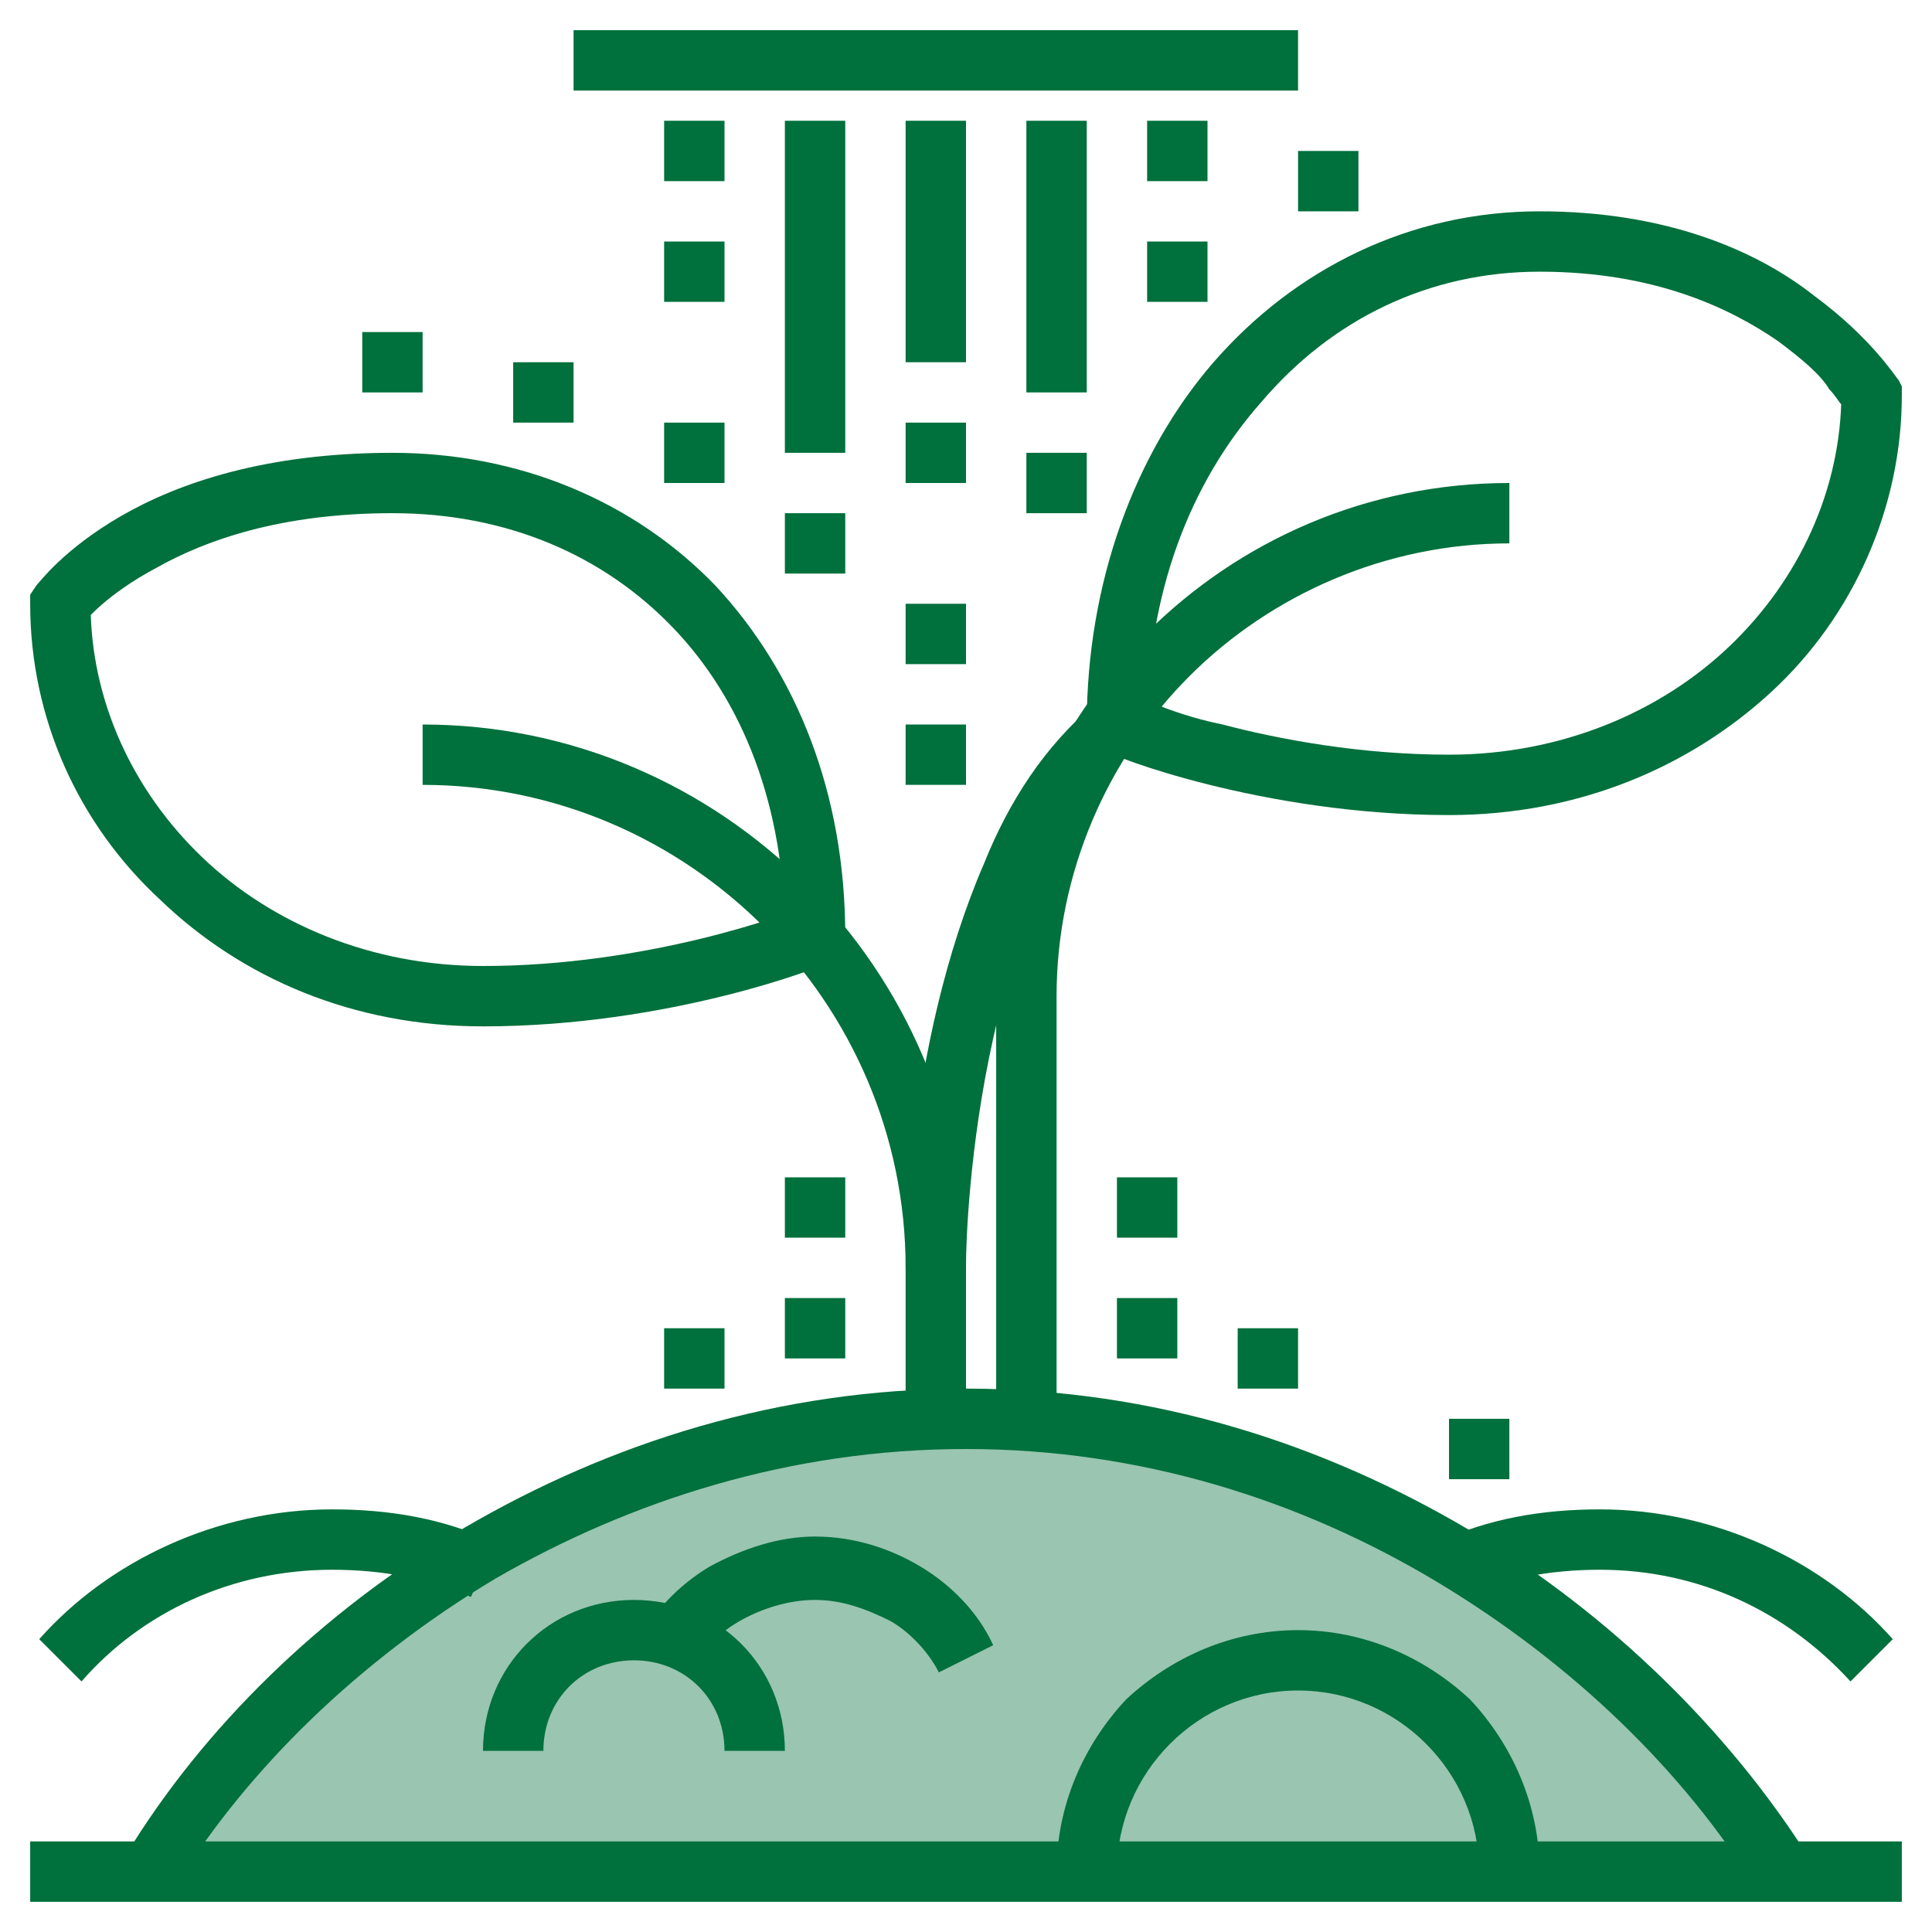
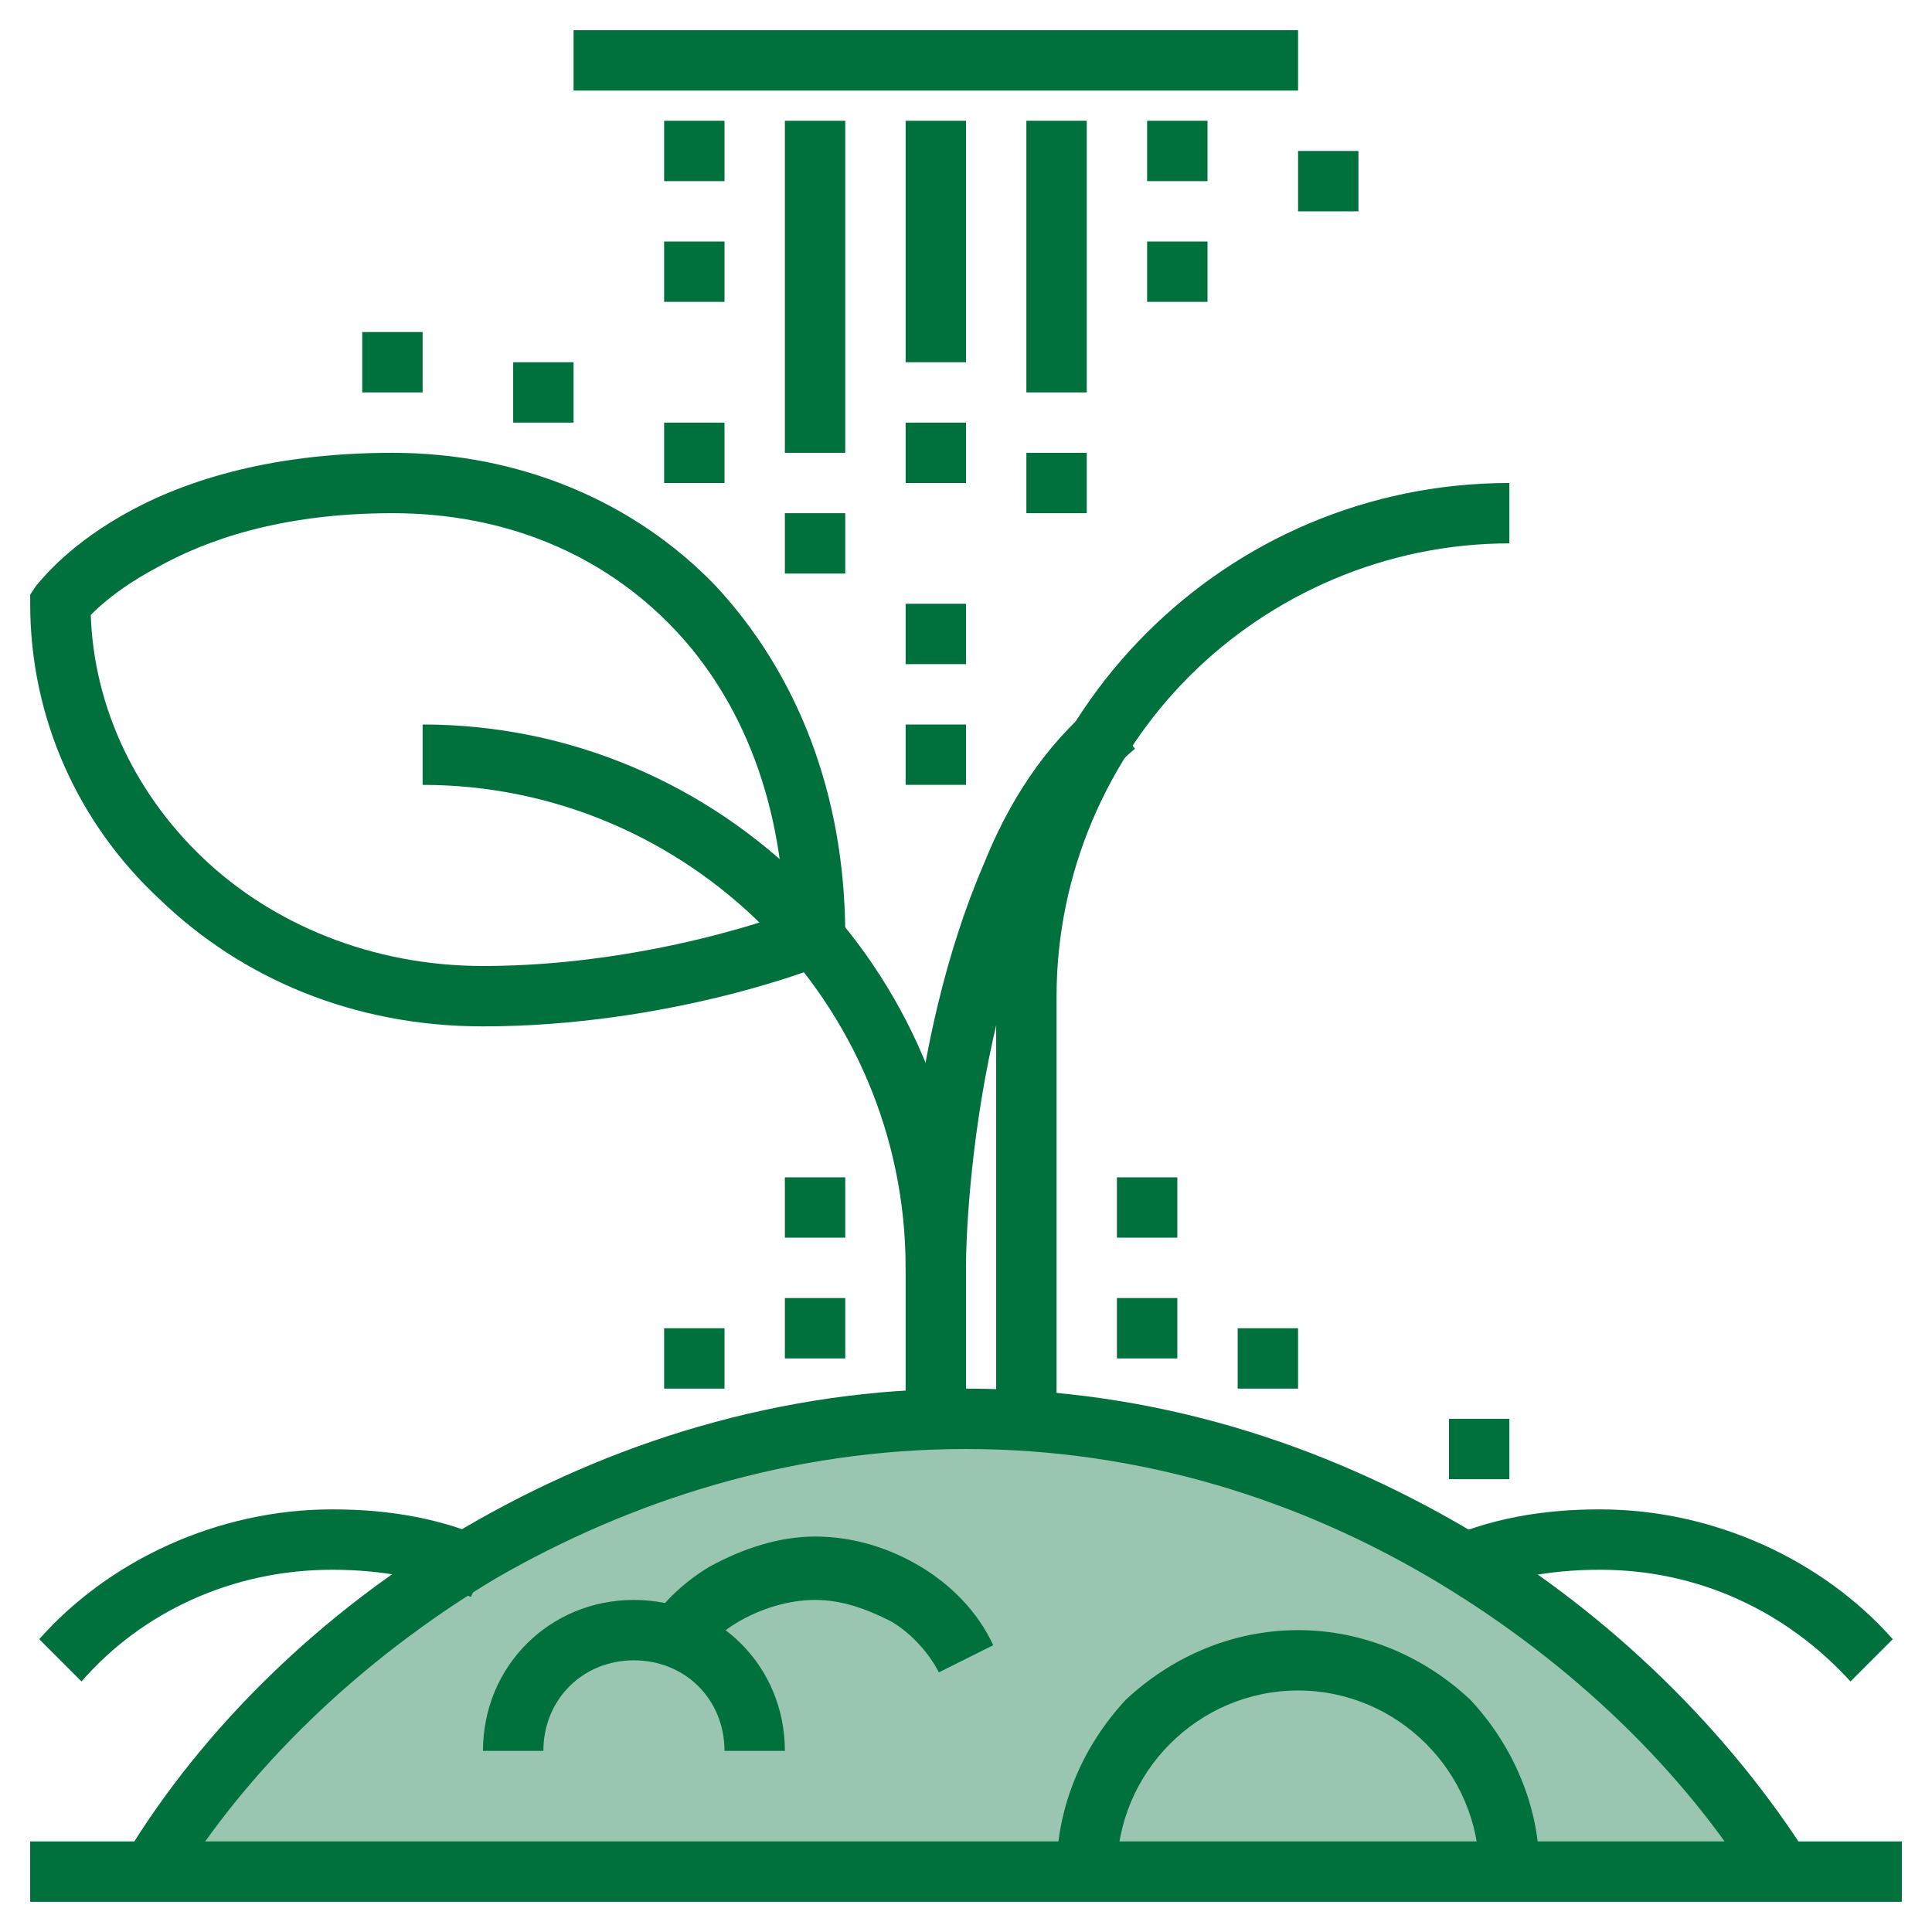
<svg xmlns="http://www.w3.org/2000/svg" width="180" height="180" viewBox="0 0 180 180" fill="none">
  <path opacity="0.4" d="M90 132.188C56.531 132.188 28.125 151.876 14.062 174.376H165.938C151.876 151.876 123.468 132.188 90 132.188Z" fill="#00703C" />
  <path d="M16.311 175.782C23.061 164.812 33.468 154.688 46.124 147.094C58.78 139.782 73.686 135 89.999 135C106.312 135 121.218 139.782 133.874 147.375C146.53 154.968 156.937 165.094 163.687 176.062L168.468 172.968C161.155 161.438 150.187 150.468 136.968 142.594C123.187 134.438 107.437 129.375 89.999 129.375C72.561 129.375 56.812 134.438 43.312 142.312C29.811 150.188 18.843 161.156 11.812 172.688L16.311 175.782Z" fill="#00703C" />
  <path d="M7.595 156.656C13.22 150.188 21.657 146.25 30.938 146.25C35.72 146.25 39.938 147.094 43.876 148.782L46.126 143.718C41.345 141.468 36.282 140.625 30.938 140.625C20.251 140.625 10.126 145.406 3.657 152.718L7.595 156.656ZM176.345 152.718C169.876 145.406 159.751 140.625 149.063 140.625C143.72 140.625 138.657 141.468 133.876 143.718L136.126 148.782C140.063 147.094 144.282 146.25 149.063 146.25C158.345 146.25 166.501 150.188 172.407 156.656L176.345 152.718ZM64.407 155.812C65.251 153.844 66.938 152.156 68.907 151.032C70.876 149.906 73.407 149.062 75.938 149.062C78.47 149.062 80.72 149.906 82.97 151.032C84.938 152.156 86.626 154.126 87.47 155.812L92.532 153.282C91.126 150.188 88.595 147.656 85.782 145.968C82.97 144.282 79.595 143.156 75.938 143.156C72.563 143.156 69.188 144.282 66.095 145.968C63.282 147.656 60.751 150.188 59.345 153.282L64.407 155.812ZM104.063 174.376C104.063 165.094 111.657 157.5 120.939 157.5C130.22 157.5 137.813 165.094 137.813 174.376H143.439C143.439 168.188 140.907 162.562 136.97 158.344C132.751 154.406 127.126 151.876 120.939 151.876C114.751 151.876 109.126 154.406 104.907 158.344C100.97 162.562 98.438 168.188 98.438 174.376H104.063Z" fill="#00703C" />
  <path d="M50.625 163.124C50.625 158.344 54.281 154.688 59.062 154.688C63.844 154.688 67.5 158.344 67.5 163.124H73.125C73.125 155.25 66.937 149.062 59.062 149.062C51.187 149.062 45 155.25 45 163.124H50.625ZM39.375 73.125C51.75 73.125 63 78.188 71.156 86.344C79.312 94.5 84.375 105.75 84.375 118.124V132.188H90V118.124C90 90.281 67.219 67.5 39.375 67.5V73.125Z" fill="#00703C" />
  <path d="M78.75 87.188C78.75 73.969 74.25 62.719 66.656 54.562C59.062 46.687 48.375 42.188 36.562 42.188C24.75 42.188 16.594 45 11.25 48.094C5.906 51.188 3.656 54.281 3.375 54.562L2.812 55.406V56.25C2.812 66.937 7.312 76.781 14.906 83.812C22.5 91.125 32.906 95.625 45 95.625C62.438 95.625 76.781 90 77.062 89.719L75.094 84.375C73.406 85.219 60.188 90 45 90C34.594 90 25.312 86.062 18.844 79.875C12.375 73.687 8.438 65.25 8.438 56.25H5.625L7.875 57.938C7.875 57.938 9.844 55.406 14.625 52.875C19.125 50.344 26.156 47.812 36.562 47.812C47.25 47.812 56.25 51.75 62.719 58.5C69.187 65.25 73.125 75.094 73.125 87.188H78.75ZM140.624 45C114.187 45 92.812 66.375 92.812 92.812V132.188H98.438V92.812C98.438 81.281 103.219 70.594 110.813 63C118.406 55.406 129.094 50.625 140.624 50.625V45Z" fill="#00703C" />
-   <path d="M106.875 67.5C106.875 55.406 110.812 45 117.562 37.406C124.032 29.812 133.032 25.312 143.438 25.312C154.124 25.312 161.156 28.688 165.656 31.781C167.906 33.469 169.594 34.875 170.438 36.281C171 36.844 171.282 37.406 171.562 37.687L171.844 37.969L174.376 36.562H171.562C171.562 45.562 167.624 54 161.156 60.187C154.688 66.375 145.406 70.312 135 70.312C126.844 70.312 119.25 68.906 113.906 67.5C111.094 66.937 108.844 66.094 107.438 65.531C106.594 65.25 106.031 64.969 105.75 64.969L105.188 64.688L103.219 70.031C103.219 70.312 117.562 75.938 135 75.938C147.094 75.938 157.5 71.437 165.094 64.406C172.688 57.375 177.188 47.25 177.188 36.844V36L176.906 35.438C176.626 35.156 174.374 31.5 169.032 27.562C163.688 23.344 155.25 19.688 143.438 19.688C131.344 19.688 120.656 25.031 113.063 33.75C105.75 42.188 101.25 54.281 101.25 67.5H106.875Z" fill="#00703C" />
  <path d="M90 118.124V117.844C90 115.875 90.281 106.875 92.531 96.75C93.656 91.688 95.062 86.344 97.312 81.562C99.562 76.781 102.375 72.562 105.75 69.75L102.094 65.531C97.312 69.469 93.937 74.813 91.687 80.437C88.031 88.875 86.062 98.438 85.219 105.75C84.375 112.781 84.375 118.124 84.375 118.124H90ZM84.375 11.25V33.75H90V11.25M84.375 39.375V45H90V39.375M84.375 56.25V61.875H90V56.25M84.375 67.5V73.125H90V67.5M73.125 11.25V42.188H78.75V11.25M73.125 47.812V53.438H78.75V47.812M73.125 120.938V126.562H78.75V120.938M61.875 123.75V129.376H67.5V123.75M73.125 109.688V115.312H78.75V109.688M104.062 120.938V126.562H109.688V120.938M115.312 123.75V129.376H120.938V123.75M135 132.188V137.812H140.624V132.188M104.062 109.688V115.312H109.688V109.688M61.875 39.375V45H67.5V39.375M47.812 33.75V39.375H53.438V33.75M33.75 30.938V36.562H39.375V30.938M95.625 11.25V36.562H101.25V11.25M95.625 42.188V47.812H101.25V42.188M106.875 11.25V16.875H112.5V11.25M106.875 22.5V28.125H112.5V22.5M120.938 14.062V19.688H126.562V14.062M61.875 11.25V16.875H67.5V11.25M61.875 22.5V28.125H67.5V22.5M53.438 8.438H120.938V2.812H53.438M2.812 177.188H177.188V171.562H2.812" fill="#00703C" />
</svg>